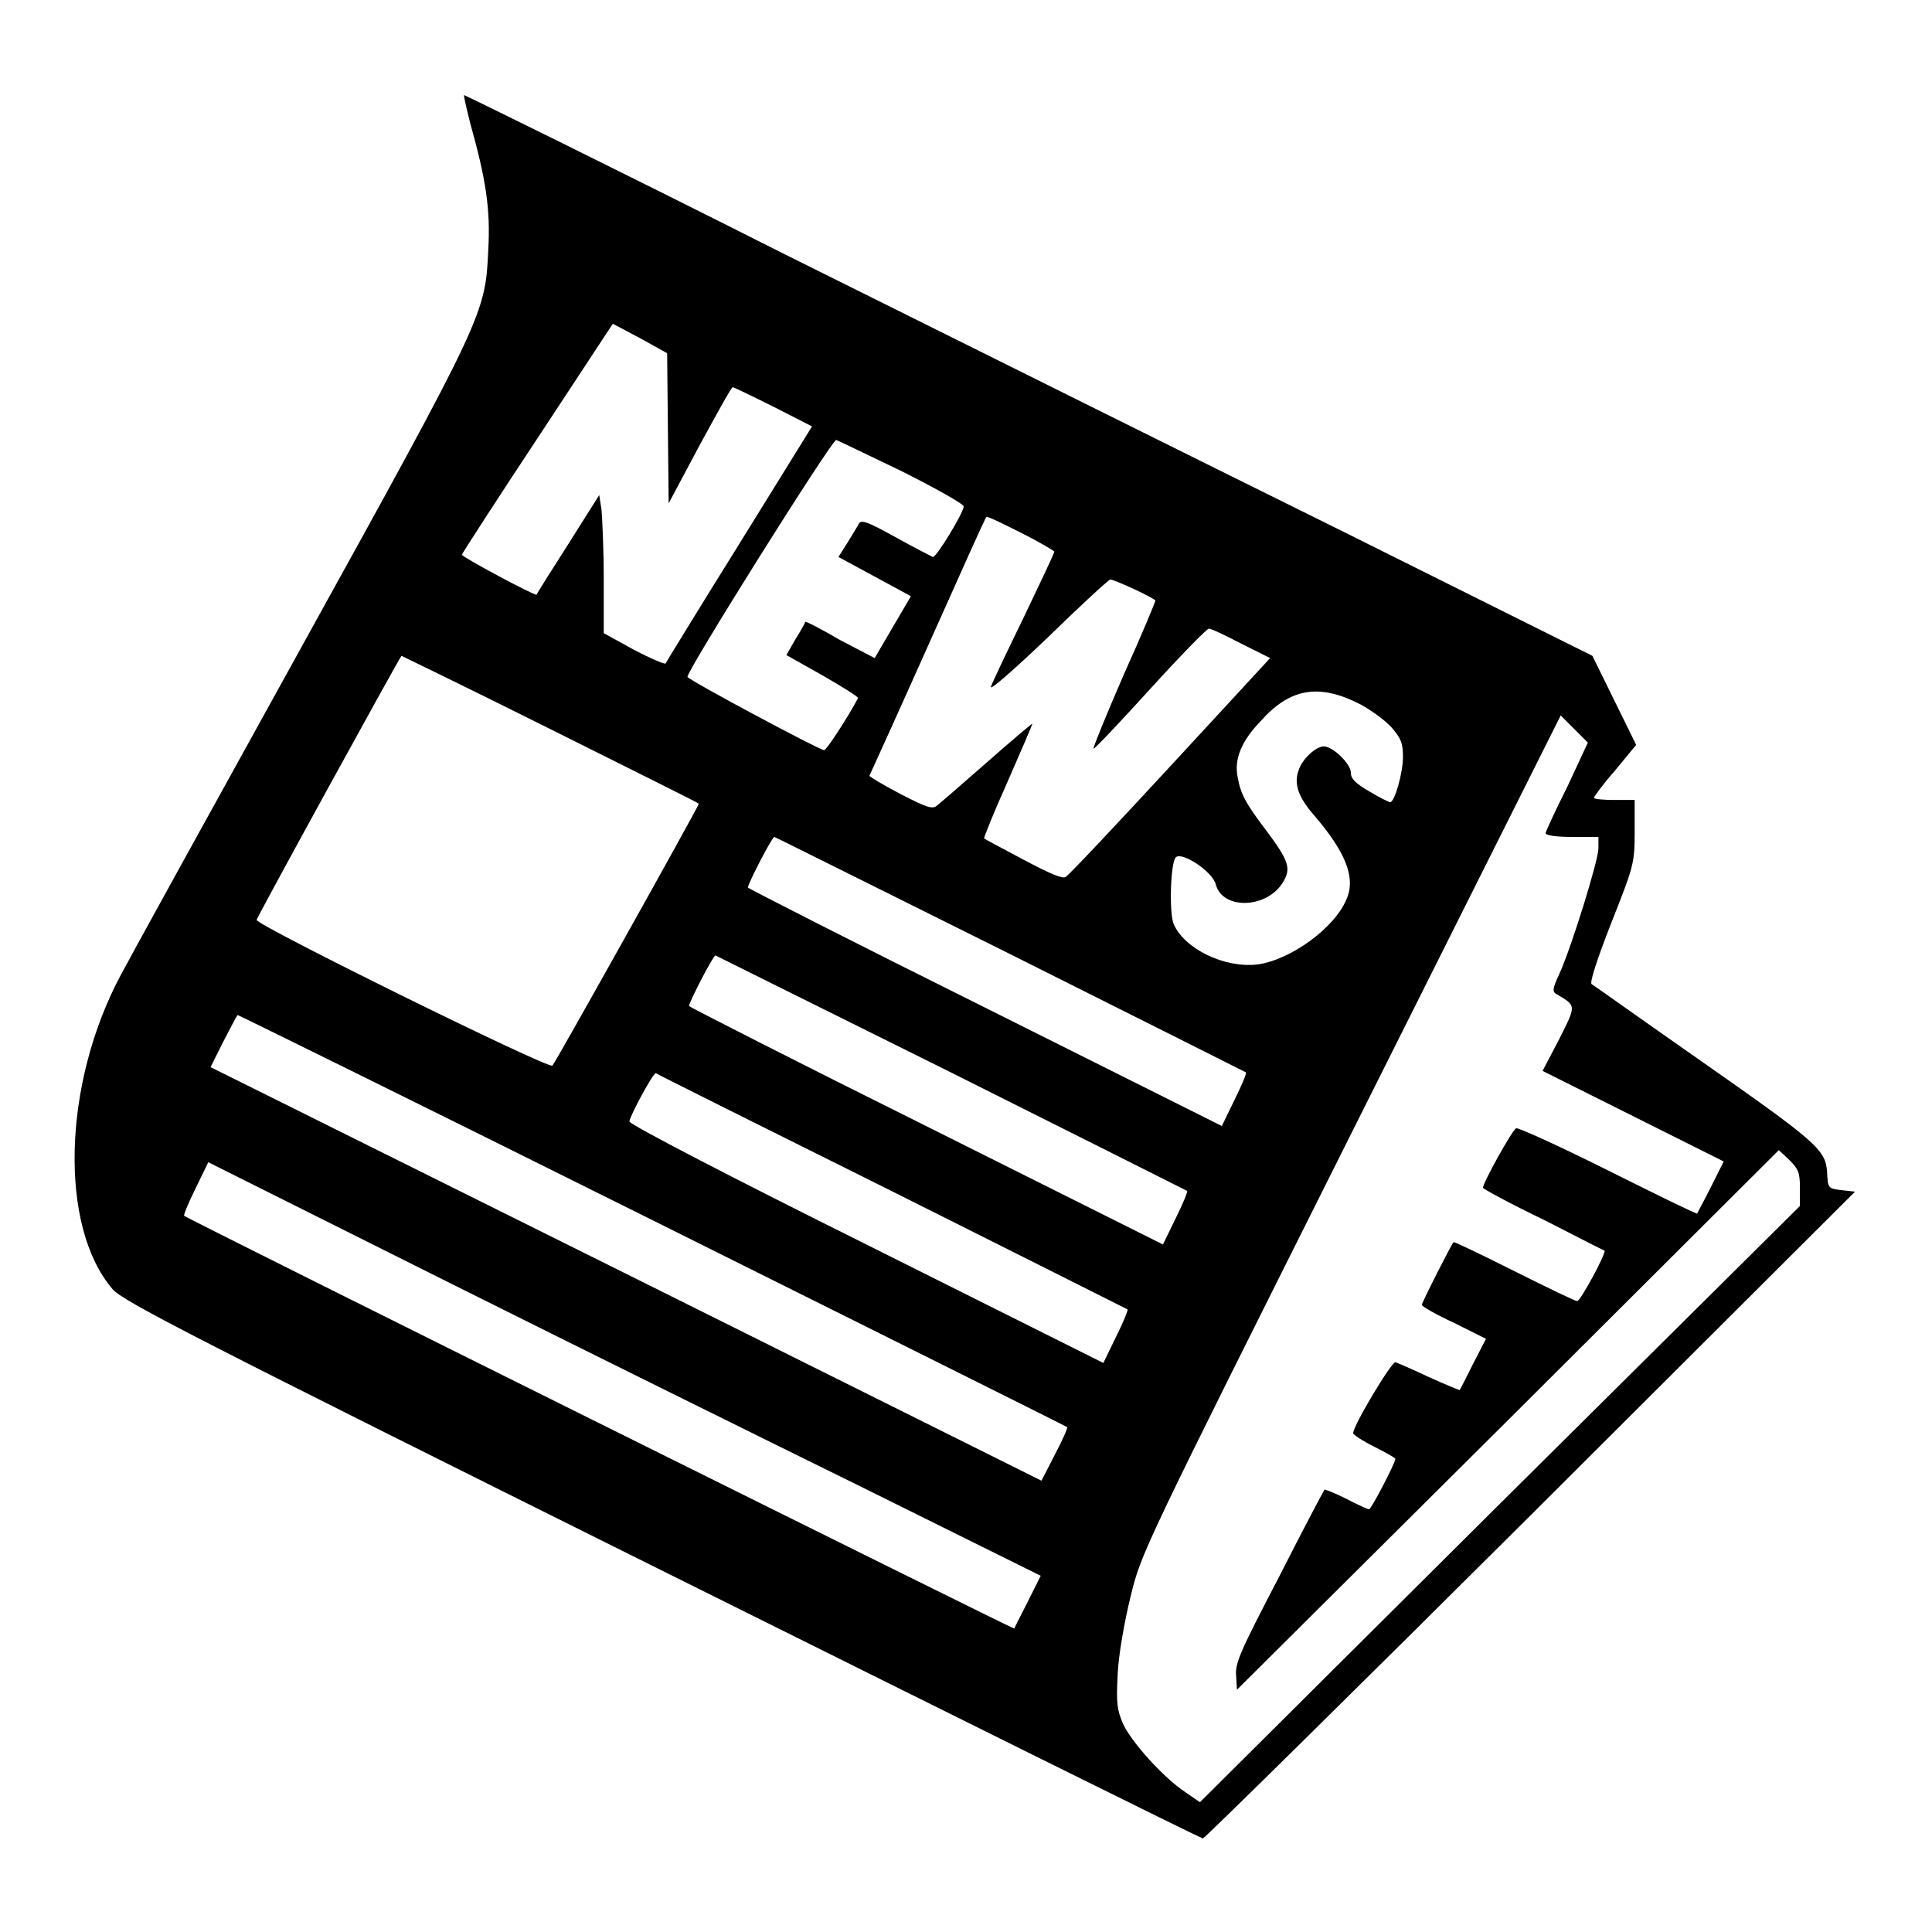
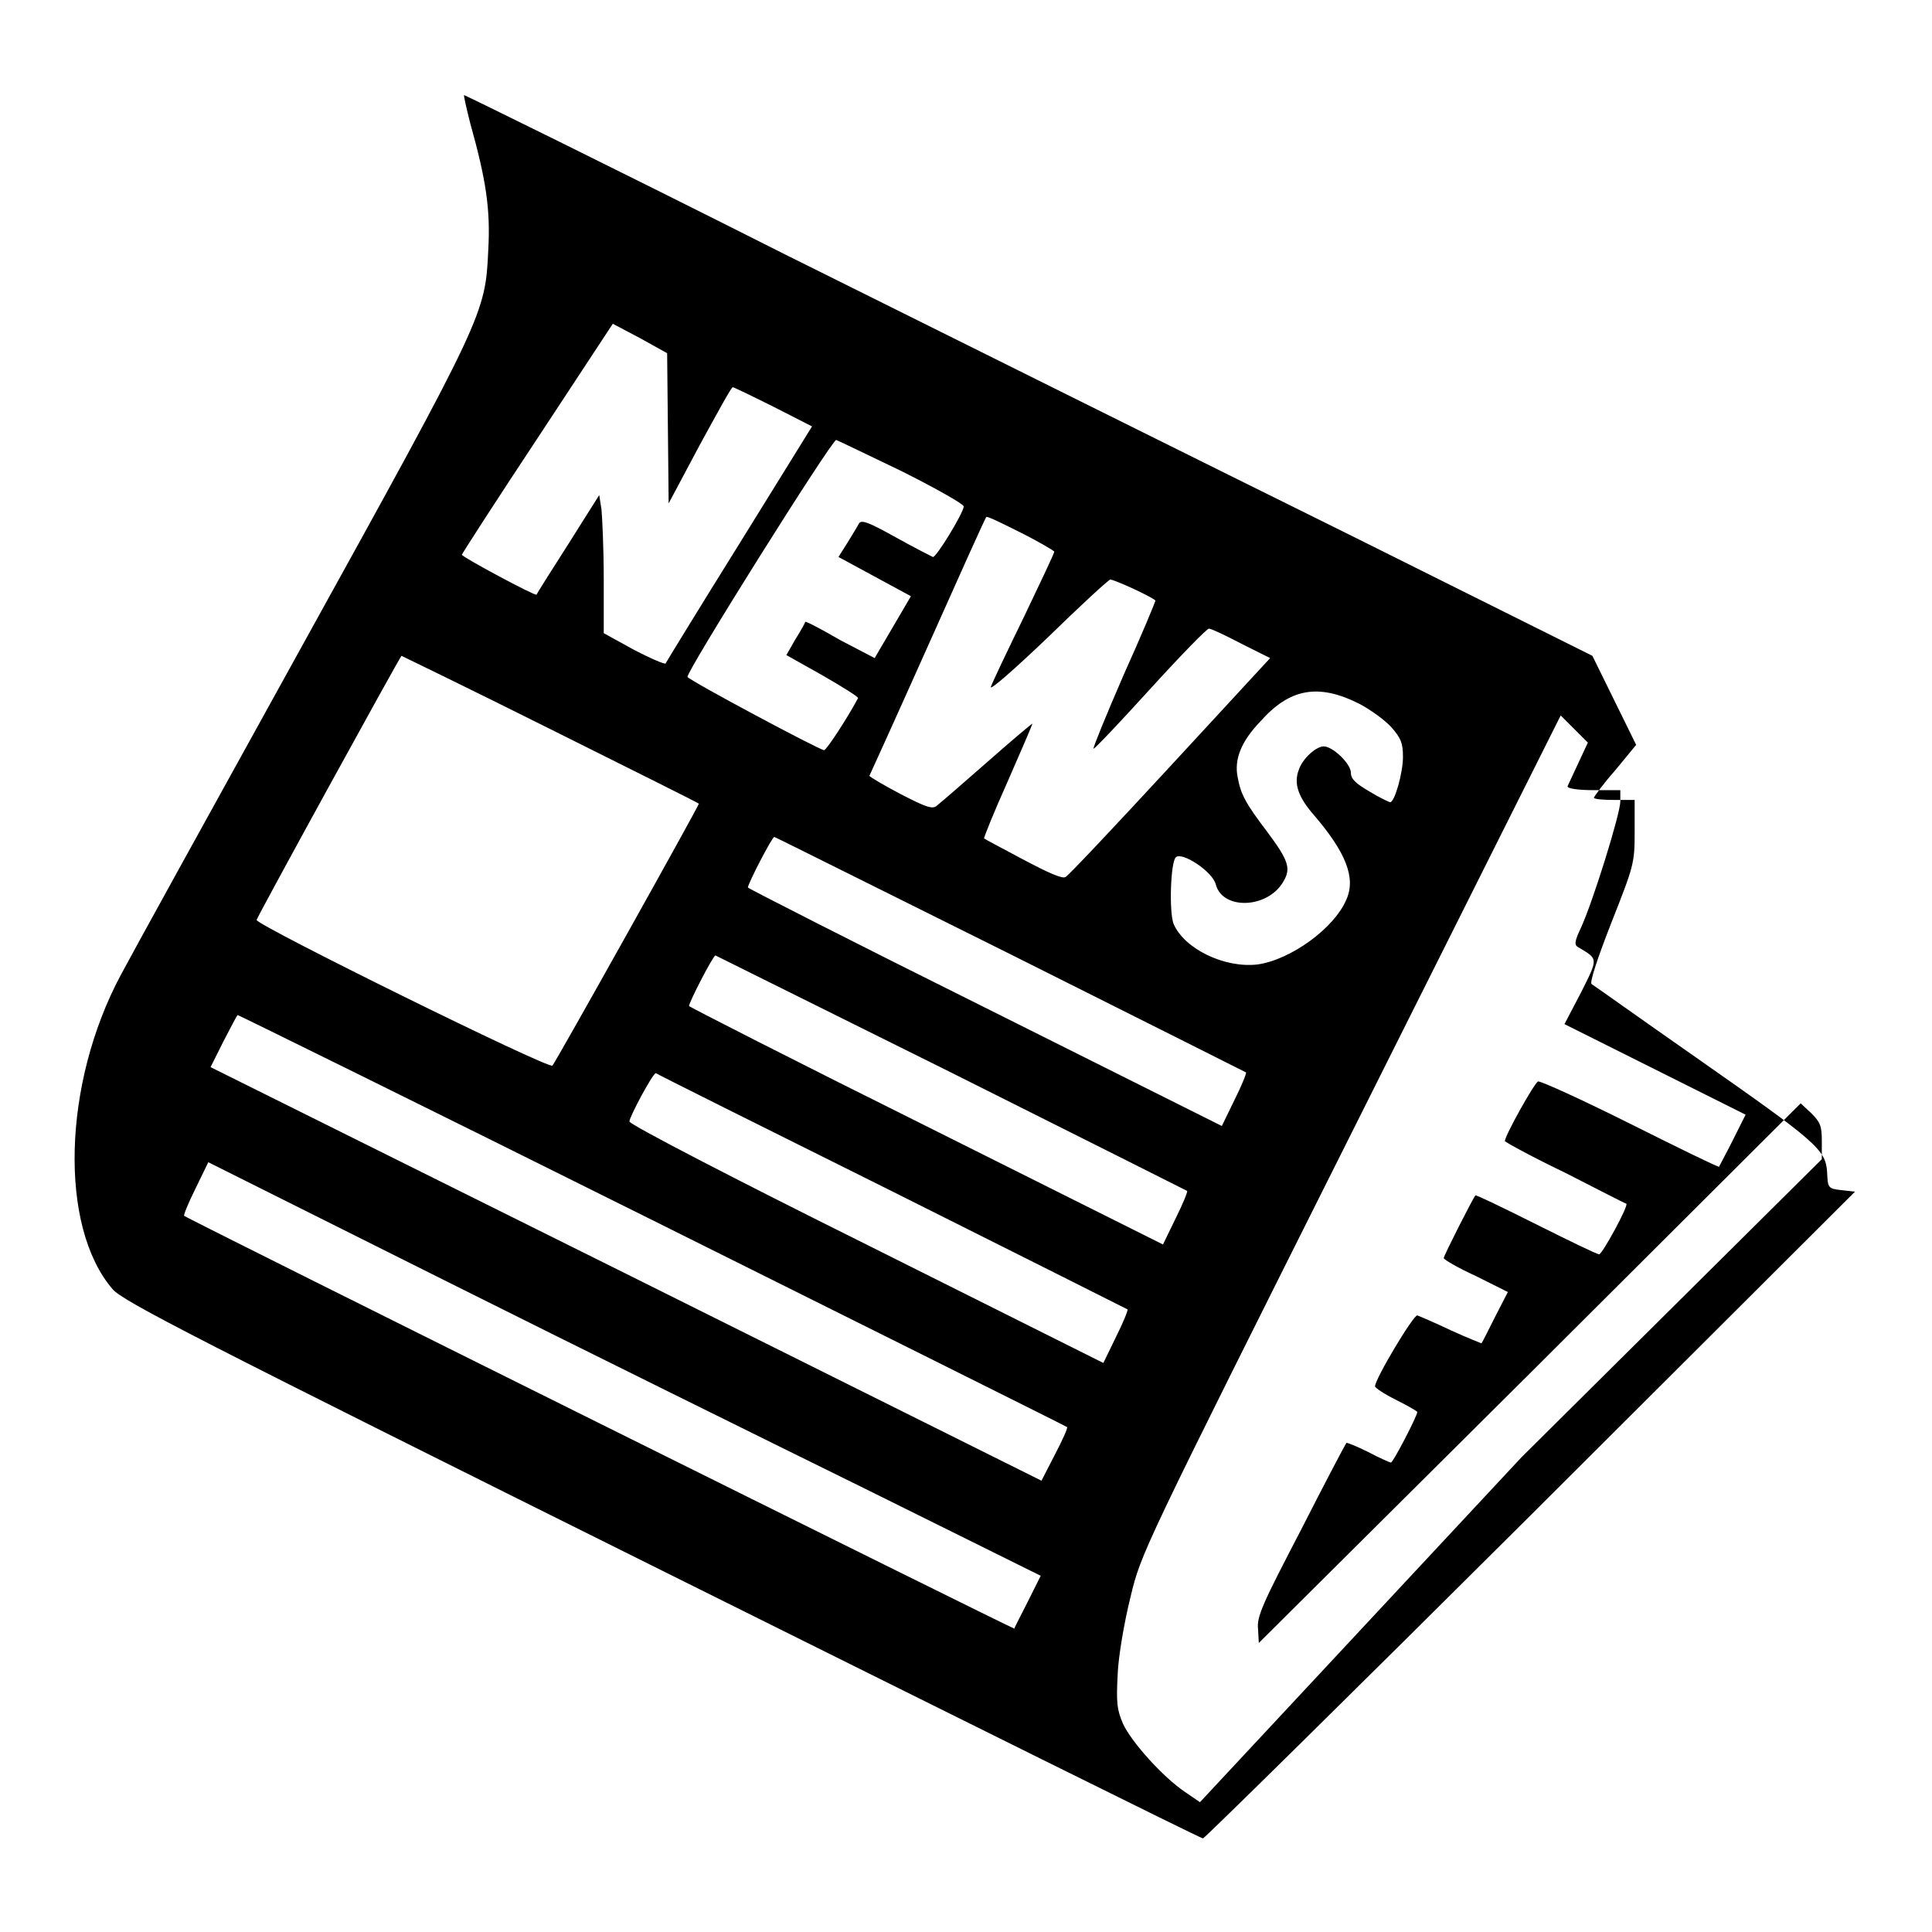
<svg xmlns="http://www.w3.org/2000/svg" version="1.1" x="0px" y="0px" viewBox="0 0 256 256" enable-background="new 0 0 256 256" xml:space="preserve">
  <g>
    <g>
      <g>
-         <path fill="#000000" d="M62.3,16.3c2.1,7.5,2.7,11.4,2.4,16.8c-0.4,8.5-0.4,8.6-24.9,52.9c-12,21.7-22.7,41.1-23.8,43.2c-7.7,14.4-8.2,33.3-1.1,41.6c1.3,1.6,11.1,6.6,72.8,37.3c39.2,19.5,71.4,35.5,71.7,35.5c0.2,0,19.8-19.3,43.4-42.8l43-42.9l-1.8-0.2c-1.8-0.2-1.8-0.3-1.9-2.4c-0.2-3-1.4-4-17.4-15.2c-7.3-5.1-13.6-9.6-13.8-9.7c-0.3-0.2,0.8-3.5,2.6-8.1c3-7.6,3.1-7.9,3.1-12.1v-4.2H214c-1.5,0-2.8-0.1-2.8-0.3c0-0.1,1.2-1.8,2.8-3.6l2.8-3.4l-2.9-5.9l-2.9-5.9l-32.3-16.1c-17.8-8.8-51.4-25.5-74.7-37.1C80.8,22,61.6,12.6,61.5,12.6C61.4,12.6,61.8,14.3,62.3,16.3z M88.5,56.8l0.1,9.9l4.1-7.7c2.3-4.2,4.2-7.7,4.4-7.7c0.1,0,2.6,1.2,5.4,2.6l5.1,2.6l-9.6,15.5c-5.3,8.5-9.7,15.7-9.8,15.9c0,0.2-1.9-0.6-4.2-1.8l-4-2.2l0-7.2c0-4-0.2-8.1-0.3-9.2l-0.3-1.9l-4.1,6.5c-2.3,3.6-4.2,6.6-4.2,6.7c-0.2,0.2-9.9-5-9.9-5.3c0-0.1,4.5-7.1,10-15.4l10-15.2l3.6,1.9l3.6,2L88.5,56.8z M119.4,62.4c4.6,2.3,8.3,4.4,8.3,4.7c0,0.8-3.7,6.9-4.1,6.7c-0.2-0.1-2.4-1.2-4.9-2.6c-3.6-2-4.6-2.4-4.9-1.8c-0.2,0.4-0.9,1.5-1.5,2.5l-1.2,1.9l4.8,2.6l4.8,2.6l-2.4,4.1c-1.3,2.2-2.4,4.1-2.4,4.1c0,0-2.1-1.1-4.6-2.4c-2.4-1.4-4.5-2.5-4.6-2.4c0,0.1-0.6,1.2-1.3,2.3l-1.2,2.1l4.8,2.7c2.6,1.5,4.7,2.8,4.7,3c-1.5,2.8-4.2,6.9-4.5,6.9c-0.6,0-17.8-9.2-18.1-9.7c-0.3-0.5,19.1-31.4,19.7-31.4C110.9,58.3,114.8,60.2,119.4,62.4z M135.3,70.6c2.4,1.2,4.4,2.4,4.4,2.5c0,0.2-1.8,4-4,8.6c-2.2,4.5-4.2,8.7-4.4,9.3c-0.2,0.6,3.1-2.3,7.5-6.5c4.3-4.2,8-7.6,8.3-7.7c0.4-0.1,6,2.5,6,2.8c0,0.1-1.8,4.5-4.2,9.8c-2.3,5.3-4.1,9.7-4,9.8c0.1,0.1,3.5-3.5,7.5-7.9c4-4.4,7.6-8.1,7.8-8c0.3,0,2.2,0.9,4.3,2l3.8,1.9l-13.2,14.3c-7.3,7.9-13.5,14.5-13.9,14.7c-0.4,0.3-2.2-0.5-5.6-2.3c-2.8-1.5-5.1-2.7-5.2-2.8c-0.1,0,1.3-3.5,3.1-7.5c1.8-4.1,3.3-7.6,3.3-7.7c0-0.1-2.6,2.1-5.9,5c-3.3,2.9-6.3,5.5-6.7,5.8c-0.6,0.6-1.4,0.3-4.9-1.5c-2.3-1.2-4.1-2.3-4.1-2.4c0.1-0.2,3.6-7.9,7.8-17.3c4.2-9.4,7.6-17,7.7-17C130.9,68.4,132.9,69.4,135.3,70.6z M72.9,96.6c10.8,5.4,19.7,9.8,19.7,9.9c0,0.3-19,34.3-19.4,34.7c-0.5,0.5-39.2-18.6-39.2-19.3c0-0.3,19-34.9,19.2-35C53.2,86.9,62.1,91.2,72.9,96.6z M180.2,93.3c1.5,0.8,3.4,2.2,4.2,3.1c1.2,1.4,1.5,2,1.5,3.9c0,2.1-1.1,6-1.7,6c-0.1,0-1.4-0.6-2.7-1.4c-1.9-1.1-2.5-1.7-2.5-2.5c0-1.2-2.4-3.5-3.6-3.5c-1,0-2.8,1.6-3.3,3.1c-0.7,1.8-0.1,3.6,2,6c4.2,4.9,5.6,8.3,4.3,11.2c-1.6,3.8-7.4,8-11.8,8.6c-4.4,0.5-9.7-2.1-11.1-5.4c-0.6-1.6-0.4-8.1,0.3-8.8c0.8-0.8,4.9,1.9,5.3,3.6c0.9,3.4,6.8,3.2,8.9-0.3c1.1-1.8,0.8-2.8-2.1-6.7c-2.9-3.8-3.5-5-3.9-7.2c-0.5-2.4,0.5-4.8,3-7.4C170.9,91.2,174.7,90.5,180.2,93.3z M207.7,104.2c-1.6,3.2-2.9,6-2.9,6.2c0,0.3,1.5,0.5,3.5,0.5h3.5v1.5c0,1.6-3.6,13.2-5.2,16.7c-0.9,1.9-0.9,2.3-0.4,2.6c2.7,1.6,2.7,1.4,0.4,6l-2.2,4.2l12,6l12,6l-1.7,3.4c-0.9,1.8-1.8,3.4-1.8,3.5c-0.1,0.1-5.4-2.5-11.8-5.7c-6.4-3.2-11.9-5.7-12.2-5.6c-0.5,0.2-4.4,7.2-4.4,7.9c0,0.1,3.6,2.1,8,4.2c4.3,2.2,8,4.1,8.1,4.1c0.3,0.3-3.2,6.7-3.6,6.7c-0.3,0-4-1.8-8.4-4s-7.9-3.9-8-3.8c-0.3,0.3-4.2,8-4.2,8.3c0,0.2,1.9,1.3,4.3,2.4l4.2,2.1l-1.7,3.3c-0.9,1.8-1.7,3.4-1.8,3.5c0,0-1.8-0.7-4-1.7c-2.1-1-4.2-1.9-4.5-2c-0.5-0.1-5.6,8.4-5.6,9.4c0,0.2,1.2,1,2.8,1.8s2.8,1.5,2.8,1.6c0,0.5-3.2,6.7-3.5,6.7c-0.1,0-1.5-0.6-3-1.4c-1.6-0.8-2.9-1.3-2.9-1.2c-0.1,0.1-2.8,5.2-6,11.5c-5.1,9.8-5.9,11.5-5.7,13.2l0.1,1.8l35.9-35.7l35.9-35.8l1.4,1.3c1.2,1.2,1.4,1.7,1.4,3.7v2.4l-39.8,39.5L159,238.8l-1.9-1.3c-3-2-7.2-6.7-8.3-9.1c-0.8-1.9-0.9-2.7-0.7-6.6c0.1-2.4,0.9-7,1.7-10.2c1.4-5.8,1.4-5.8,29.2-61.3l27.8-55.5l1.8,1.8l1.8,1.8L207.7,104.2z M133.8,126.4c17,8.5,31.1,15.6,31.3,15.7c0.1,0.1-0.6,1.8-1.5,3.6l-1.7,3.5l-31.4-15.7c-17.3-8.6-31.4-15.8-31.4-15.9c0-0.5,3.2-6.7,3.5-6.7C102.7,110.9,116.7,117.9,133.8,126.4z M126,142.1c17,8.5,31.1,15.6,31.3,15.7c0.1,0.1-0.6,1.8-1.5,3.6l-1.7,3.5l-31.4-15.7c-17.3-8.6-31.4-15.8-31.4-15.9c0-0.5,3.2-6.7,3.5-6.7C94.8,126.6,108.9,133.6,126,142.1z M86.5,161.7c30.1,15,54.8,27.3,54.9,27.4c0.1,0.1-0.6,1.7-1.6,3.6l-1.8,3.5l-55-27.4l-55.1-27.4l1.7-3.4c1-1.9,1.8-3.5,1.9-3.5C31.6,134.5,56.4,146.7,86.5,161.7z M118.1,157.8c17,8.5,31.1,15.6,31.3,15.7c0.1,0.1-0.6,1.8-1.5,3.6l-1.7,3.5l-31.4-15.7c-17.3-8.6-31.4-15.9-31.4-16.3c0-0.6,3.1-6.4,3.5-6.4C87,142.3,101,149.3,118.1,157.8z M114.7,197.3l23.2,11.5l-1.7,3.4c-0.9,1.8-1.8,3.5-1.8,3.6c-0.1,0.1-109.6-54.3-110-54.7c-0.1-0.1,0.6-1.8,1.5-3.6l1.7-3.5l32,16C77,178.7,101.9,191,114.7,197.3z" />
+         <path fill="#000000" d="M62.3,16.3c2.1,7.5,2.7,11.4,2.4,16.8c-0.4,8.5-0.4,8.6-24.9,52.9c-12,21.7-22.7,41.1-23.8,43.2c-7.7,14.4-8.2,33.3-1.1,41.6c1.3,1.6,11.1,6.6,72.8,37.3c39.2,19.5,71.4,35.5,71.7,35.5c0.2,0,19.8-19.3,43.4-42.8l43-42.9l-1.8-0.2c-1.8-0.2-1.8-0.3-1.9-2.4c-0.2-3-1.4-4-17.4-15.2c-7.3-5.1-13.6-9.6-13.8-9.7c-0.3-0.2,0.8-3.5,2.6-8.1c3-7.6,3.1-7.9,3.1-12.1v-4.2H214c-1.5,0-2.8-0.1-2.8-0.3c0-0.1,1.2-1.8,2.8-3.6l2.8-3.4l-2.9-5.9l-2.9-5.9l-32.3-16.1c-17.8-8.8-51.4-25.5-74.7-37.1C80.8,22,61.6,12.6,61.5,12.6C61.4,12.6,61.8,14.3,62.3,16.3z M88.5,56.8l0.1,9.9l4.1-7.7c2.3-4.2,4.2-7.7,4.4-7.7c0.1,0,2.6,1.2,5.4,2.6l5.1,2.6l-9.6,15.5c-5.3,8.5-9.7,15.7-9.8,15.9c0,0.2-1.9-0.6-4.2-1.8l-4-2.2l0-7.2c0-4-0.2-8.1-0.3-9.2l-0.3-1.9l-4.1,6.5c-2.3,3.6-4.2,6.6-4.2,6.7c-0.2,0.2-9.9-5-9.9-5.3c0-0.1,4.5-7.1,10-15.4l10-15.2l3.6,1.9l3.6,2L88.5,56.8z M119.4,62.4c4.6,2.3,8.3,4.4,8.3,4.7c0,0.8-3.7,6.9-4.1,6.7c-0.2-0.1-2.4-1.2-4.9-2.6c-3.6-2-4.6-2.4-4.9-1.8c-0.2,0.4-0.9,1.5-1.5,2.5l-1.2,1.9l4.8,2.6l4.8,2.6l-2.4,4.1c-1.3,2.2-2.4,4.1-2.4,4.1c0,0-2.1-1.1-4.6-2.4c-2.4-1.4-4.5-2.5-4.6-2.4c0,0.1-0.6,1.2-1.3,2.3l-1.2,2.1l4.8,2.7c2.6,1.5,4.7,2.8,4.7,3c-1.5,2.8-4.2,6.9-4.5,6.9c-0.6,0-17.8-9.2-18.1-9.7c-0.3-0.5,19.1-31.4,19.7-31.4C110.9,58.3,114.8,60.2,119.4,62.4z M135.3,70.6c2.4,1.2,4.4,2.4,4.4,2.5c0,0.2-1.8,4-4,8.6c-2.2,4.5-4.2,8.7-4.4,9.3c-0.2,0.6,3.1-2.3,7.5-6.5c4.3-4.2,8-7.6,8.3-7.7c0.4-0.1,6,2.5,6,2.8c0,0.1-1.8,4.5-4.2,9.8c-2.3,5.3-4.1,9.7-4,9.8c0.1,0.1,3.5-3.5,7.5-7.9c4-4.4,7.6-8.1,7.8-8c0.3,0,2.2,0.9,4.3,2l3.8,1.9l-13.2,14.3c-7.3,7.9-13.5,14.5-13.9,14.7c-0.4,0.3-2.2-0.5-5.6-2.3c-2.8-1.5-5.1-2.7-5.2-2.8c-0.1,0,1.3-3.5,3.1-7.5c1.8-4.1,3.3-7.6,3.3-7.7c0-0.1-2.6,2.1-5.9,5c-3.3,2.9-6.3,5.5-6.7,5.8c-0.6,0.6-1.4,0.3-4.9-1.5c-2.3-1.2-4.1-2.3-4.1-2.4c0.1-0.2,3.6-7.9,7.8-17.3c4.2-9.4,7.6-17,7.7-17C130.9,68.4,132.9,69.4,135.3,70.6z M72.9,96.6c10.8,5.4,19.7,9.8,19.7,9.9c0,0.3-19,34.3-19.4,34.7c-0.5,0.5-39.2-18.6-39.2-19.3c0-0.3,19-34.9,19.2-35C53.2,86.9,62.1,91.2,72.9,96.6z M180.2,93.3c1.5,0.8,3.4,2.2,4.2,3.1c1.2,1.4,1.5,2,1.5,3.9c0,2.1-1.1,6-1.7,6c-0.1,0-1.4-0.6-2.7-1.4c-1.9-1.1-2.5-1.7-2.5-2.5c0-1.2-2.4-3.5-3.6-3.5c-1,0-2.8,1.6-3.3,3.1c-0.7,1.8-0.1,3.6,2,6c4.2,4.9,5.6,8.3,4.3,11.2c-1.6,3.8-7.4,8-11.8,8.6c-4.4,0.5-9.7-2.1-11.1-5.4c-0.6-1.6-0.4-8.1,0.3-8.8c0.8-0.8,4.9,1.9,5.3,3.6c0.9,3.4,6.8,3.2,8.9-0.3c1.1-1.8,0.8-2.8-2.1-6.7c-2.9-3.8-3.5-5-3.9-7.2c-0.5-2.4,0.5-4.8,3-7.4C170.9,91.2,174.7,90.5,180.2,93.3z M207.7,104.2c0,0.3,1.5,0.5,3.5,0.5h3.5v1.5c0,1.6-3.6,13.2-5.2,16.7c-0.9,1.9-0.9,2.3-0.4,2.6c2.7,1.6,2.7,1.4,0.4,6l-2.2,4.2l12,6l12,6l-1.7,3.4c-0.9,1.8-1.8,3.4-1.8,3.5c-0.1,0.1-5.4-2.5-11.8-5.7c-6.4-3.2-11.9-5.7-12.2-5.6c-0.5,0.2-4.4,7.2-4.4,7.9c0,0.1,3.6,2.1,8,4.2c4.3,2.2,8,4.1,8.1,4.1c0.3,0.3-3.2,6.7-3.6,6.7c-0.3,0-4-1.8-8.4-4s-7.9-3.9-8-3.8c-0.3,0.3-4.2,8-4.2,8.3c0,0.2,1.9,1.3,4.3,2.4l4.2,2.1l-1.7,3.3c-0.9,1.8-1.7,3.4-1.8,3.5c0,0-1.8-0.7-4-1.7c-2.1-1-4.2-1.9-4.5-2c-0.5-0.1-5.6,8.4-5.6,9.4c0,0.2,1.2,1,2.8,1.8s2.8,1.5,2.8,1.6c0,0.5-3.2,6.7-3.5,6.7c-0.1,0-1.5-0.6-3-1.4c-1.6-0.8-2.9-1.3-2.9-1.2c-0.1,0.1-2.8,5.2-6,11.5c-5.1,9.8-5.9,11.5-5.7,13.2l0.1,1.8l35.9-35.7l35.9-35.8l1.4,1.3c1.2,1.2,1.4,1.7,1.4,3.7v2.4l-39.8,39.5L159,238.8l-1.9-1.3c-3-2-7.2-6.7-8.3-9.1c-0.8-1.9-0.9-2.7-0.7-6.6c0.1-2.4,0.9-7,1.7-10.2c1.4-5.8,1.4-5.8,29.2-61.3l27.8-55.5l1.8,1.8l1.8,1.8L207.7,104.2z M133.8,126.4c17,8.5,31.1,15.6,31.3,15.7c0.1,0.1-0.6,1.8-1.5,3.6l-1.7,3.5l-31.4-15.7c-17.3-8.6-31.4-15.8-31.4-15.9c0-0.5,3.2-6.7,3.5-6.7C102.7,110.9,116.7,117.9,133.8,126.4z M126,142.1c17,8.5,31.1,15.6,31.3,15.7c0.1,0.1-0.6,1.8-1.5,3.6l-1.7,3.5l-31.4-15.7c-17.3-8.6-31.4-15.8-31.4-15.9c0-0.5,3.2-6.7,3.5-6.7C94.8,126.6,108.9,133.6,126,142.1z M86.5,161.7c30.1,15,54.8,27.3,54.9,27.4c0.1,0.1-0.6,1.7-1.6,3.6l-1.8,3.5l-55-27.4l-55.1-27.4l1.7-3.4c1-1.9,1.8-3.5,1.9-3.5C31.6,134.5,56.4,146.7,86.5,161.7z M118.1,157.8c17,8.5,31.1,15.6,31.3,15.7c0.1,0.1-0.6,1.8-1.5,3.6l-1.7,3.5l-31.4-15.7c-17.3-8.6-31.4-15.9-31.4-16.3c0-0.6,3.1-6.4,3.5-6.4C87,142.3,101,149.3,118.1,157.8z M114.7,197.3l23.2,11.5l-1.7,3.4c-0.9,1.8-1.8,3.5-1.8,3.6c-0.1,0.1-109.6-54.3-110-54.7c-0.1-0.1,0.6-1.8,1.5-3.6l1.7-3.5l32,16C77,178.7,101.9,191,114.7,197.3z" />
      </g>
    </g>
  </g>
</svg>